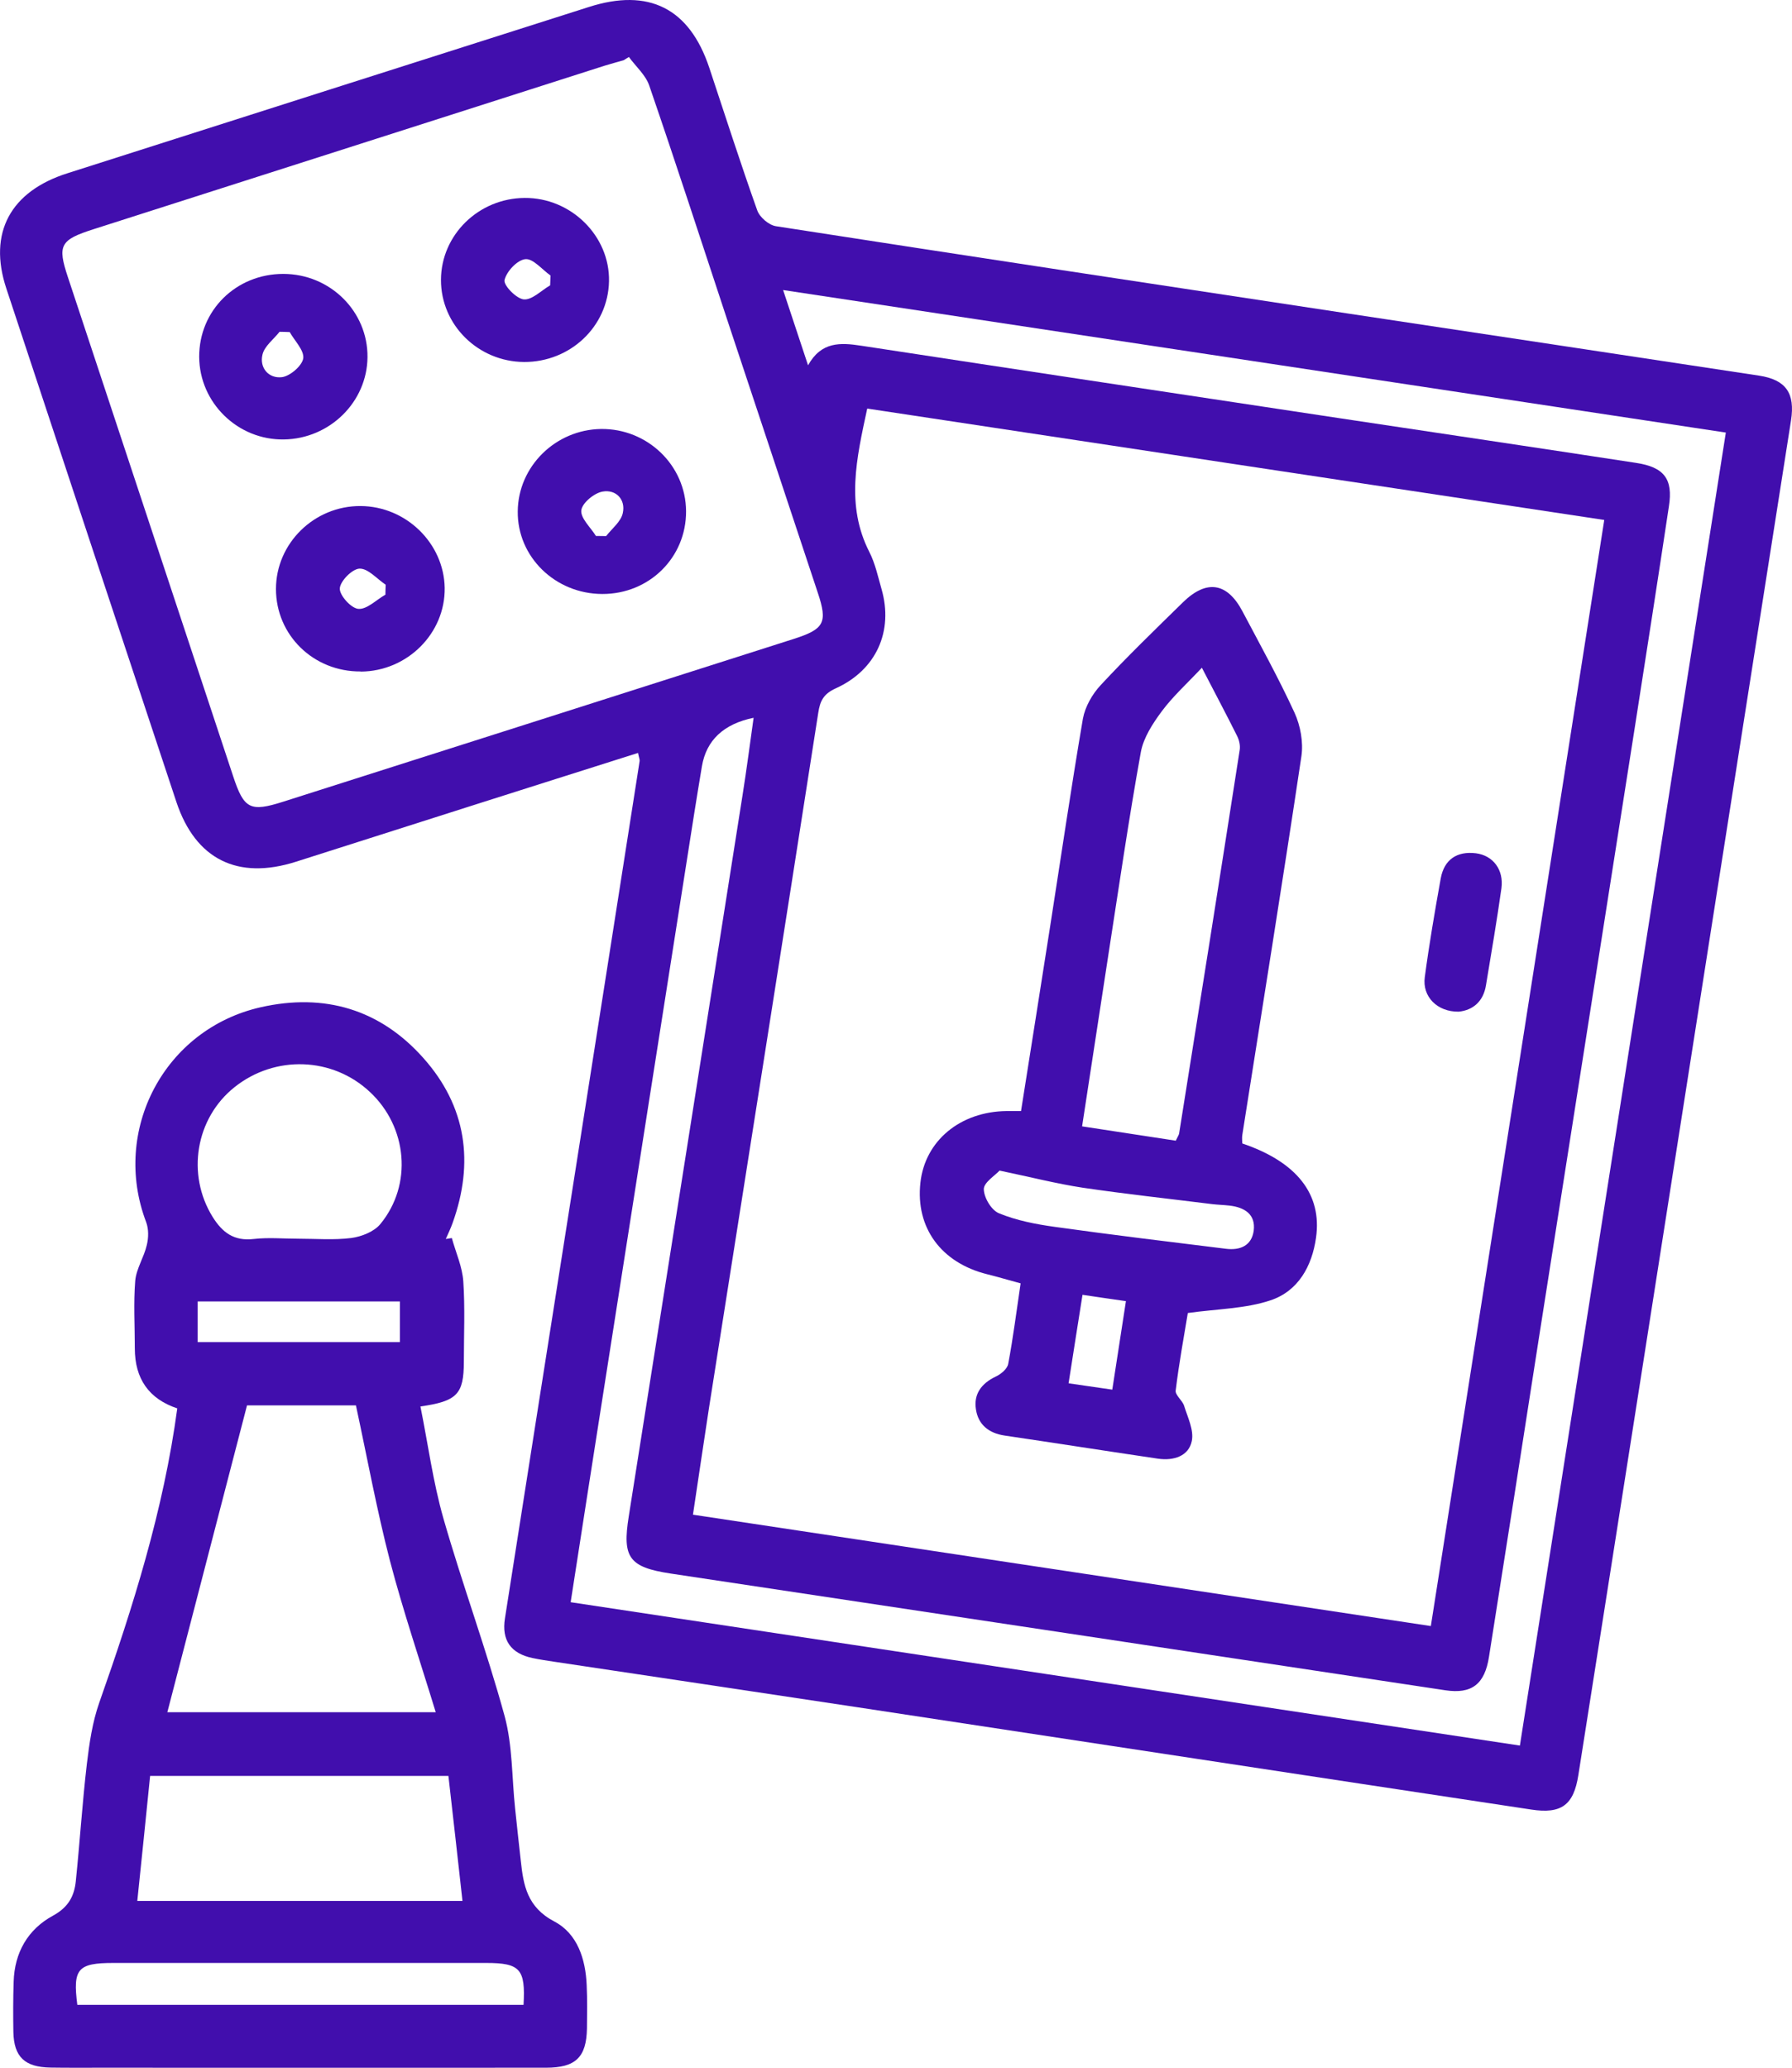
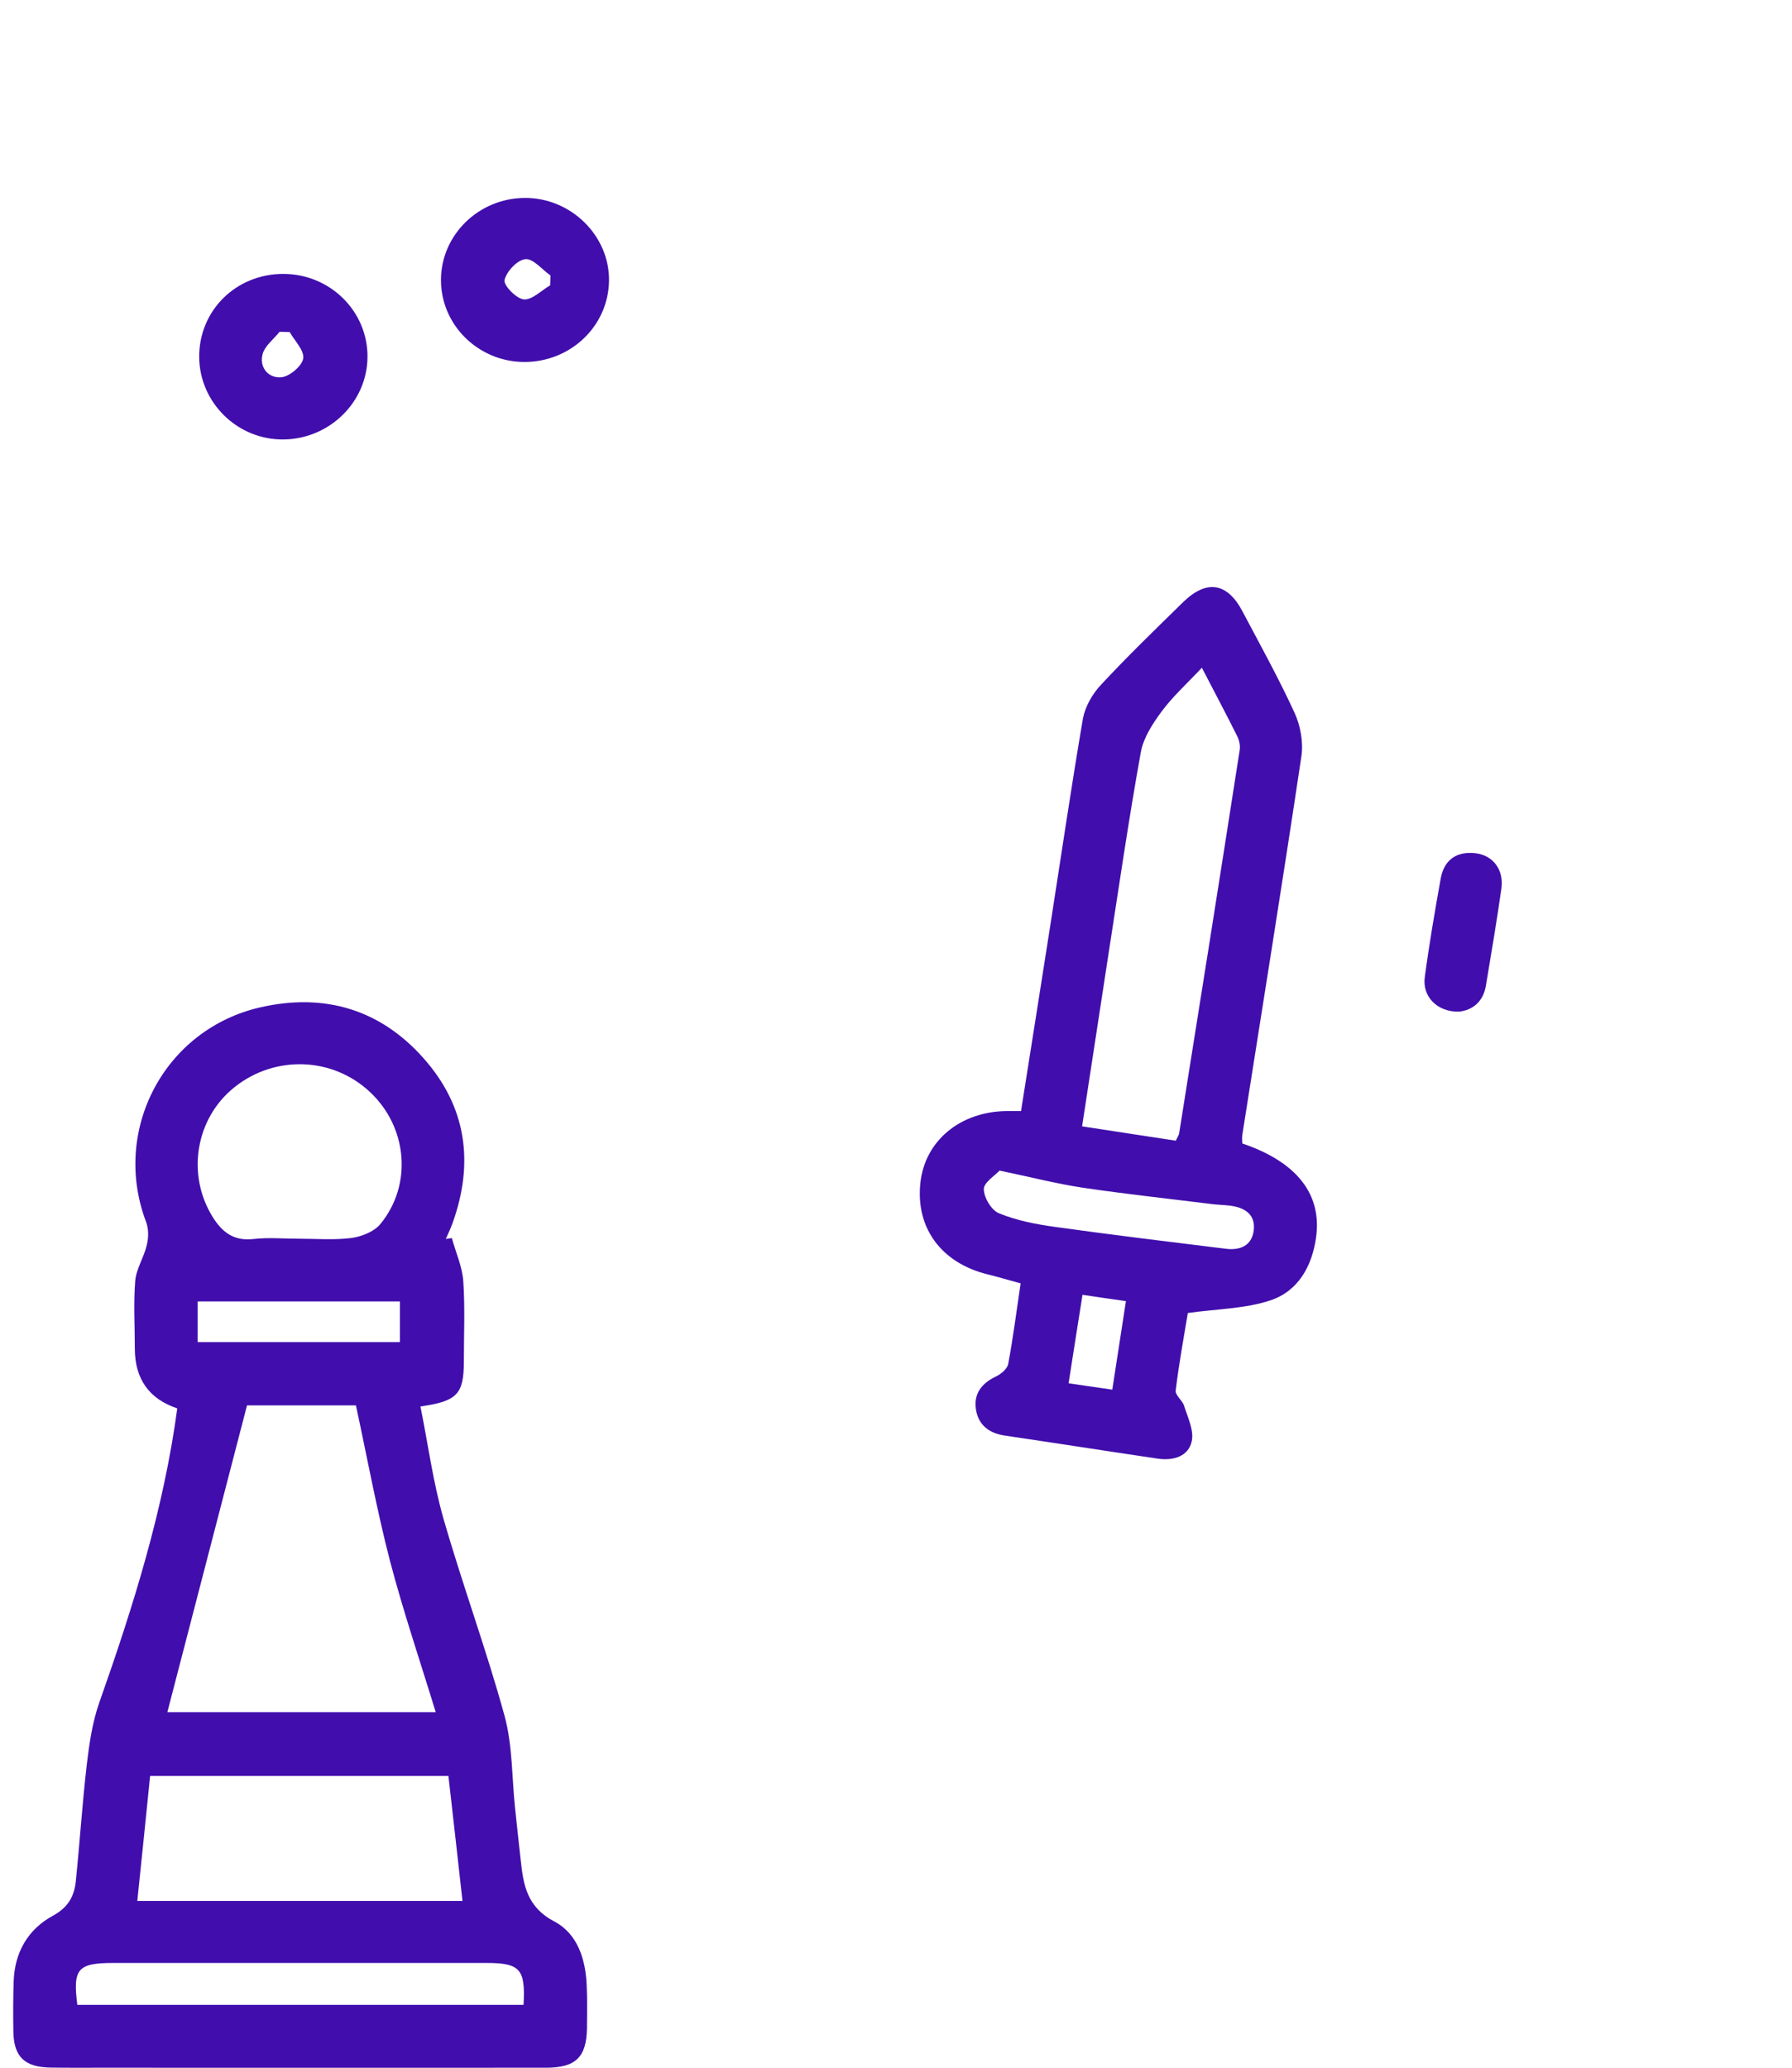
<svg xmlns="http://www.w3.org/2000/svg" width="13" height="15" viewBox="0 0 13 15" fill="none">
-   <path d="M4.629 5.462C4.233 5.588 3.841 5.711 3.45 5.836C3.016 5.974 2.582 6.113 2.148 6.251C1.725 6.386 1.419 6.235 1.28 5.819C0.868 4.577 0.456 3.335 0.046 2.093C-0.088 1.689 0.076 1.388 0.489 1.257C1.75 0.855 3.01 0.452 4.271 0.051C4.707 -0.089 5.001 0.06 5.145 0.49C5.26 0.836 5.371 1.182 5.493 1.525C5.51 1.575 5.577 1.633 5.629 1.641C7.013 1.856 8.398 2.065 9.783 2.275C10.776 2.425 11.769 2.574 12.761 2.725C12.958 2.755 13.023 2.854 12.993 3.049C12.629 5.367 12.265 7.685 11.902 10.003C11.752 10.961 11.601 11.919 11.45 12.878C11.416 13.094 11.328 13.161 11.107 13.127C9.478 12.881 7.849 12.632 6.22 12.385C5.487 12.274 4.754 12.165 4.022 12.055C3.969 12.047 3.915 12.039 3.863 12.028C3.706 11.995 3.638 11.899 3.663 11.741C3.825 10.705 3.989 9.668 4.152 8.632C4.315 7.595 4.478 6.559 4.64 5.522C4.642 5.508 4.634 5.493 4.629 5.463L4.629 5.462ZM6.291 2.965C6.213 3.327 6.135 3.666 6.306 4.003C6.349 4.087 6.369 4.182 6.395 4.273C6.483 4.579 6.357 4.861 6.062 4.994C5.974 5.034 5.949 5.085 5.936 5.171C5.674 6.853 5.408 8.534 5.143 10.216C5.104 10.469 5.067 10.723 5.027 10.988C6.821 11.259 8.596 11.527 10.38 11.796C10.801 9.112 11.219 6.448 11.638 3.772C9.845 3.501 8.074 3.234 6.292 2.964L6.291 2.965ZM4.563 0.413C4.55 0.421 4.537 0.429 4.524 0.437C4.478 0.45 4.431 0.463 4.385 0.477C3.151 0.872 1.916 1.267 0.681 1.662C0.436 1.74 0.415 1.778 0.493 2.012C0.893 3.219 1.292 4.426 1.692 5.633C1.77 5.869 1.815 5.892 2.054 5.816C3.289 5.423 4.523 5.029 5.758 4.635C5.98 4.564 6.005 4.517 5.933 4.301C5.714 3.639 5.494 2.979 5.275 2.318C5.088 1.752 4.904 1.185 4.71 0.621C4.684 0.544 4.612 0.482 4.562 0.413H4.563ZM4.14 11.623C6.441 11.97 8.729 12.316 11.026 12.663C11.526 9.476 12.022 6.312 12.52 3.138C10.236 2.793 7.969 2.45 5.681 2.104C5.746 2.3 5.8 2.463 5.862 2.65C5.958 2.477 6.097 2.485 6.248 2.508C7.405 2.685 8.562 2.859 9.719 3.034C10.436 3.142 11.153 3.248 11.869 3.358C12.073 3.389 12.138 3.475 12.107 3.673C12.027 4.205 11.944 4.736 11.861 5.268C11.629 6.747 11.396 8.226 11.164 9.706C11.044 10.477 10.924 11.248 10.802 12.018C10.771 12.22 10.675 12.29 10.486 12.262C8.612 11.979 6.738 11.697 4.865 11.415C4.562 11.369 4.514 11.298 4.561 11.002C4.837 9.257 5.112 7.512 5.387 5.767C5.416 5.584 5.44 5.4 5.467 5.207C5.249 5.252 5.124 5.37 5.092 5.559C5.073 5.674 5.054 5.788 5.036 5.902C4.815 7.309 4.594 8.715 4.374 10.121C4.296 10.615 4.22 11.109 4.14 11.622L4.14 11.623Z" fill="#410EAD" />
  <path d="M3.278 8.982C3.307 9.087 3.354 9.19 3.361 9.296C3.374 9.49 3.365 9.686 3.365 9.881C3.364 10.113 3.317 10.165 3.05 10.203C3.105 10.475 3.141 10.75 3.217 11.016C3.355 11.497 3.529 11.968 3.661 12.45C3.719 12.665 3.713 12.897 3.737 13.121C3.75 13.247 3.764 13.372 3.778 13.498C3.797 13.677 3.824 13.835 4.021 13.939C4.189 14.027 4.248 14.212 4.256 14.4C4.261 14.505 4.259 14.611 4.258 14.716C4.254 14.924 4.176 15 3.961 15C2.887 15.001 1.812 15 0.737 15C0.614 15 0.49 15.001 0.366 14.999C0.179 14.996 0.101 14.921 0.097 14.741C0.095 14.62 0.095 14.499 0.099 14.377C0.105 14.166 0.201 13.996 0.386 13.896C0.497 13.835 0.539 13.754 0.55 13.646C0.579 13.364 0.597 13.08 0.63 12.797C0.648 12.647 0.67 12.494 0.72 12.352C0.966 11.655 1.187 10.952 1.286 10.217C1.08 10.148 0.978 10.002 0.978 9.781C0.978 9.617 0.968 9.453 0.981 9.291C0.989 9.203 1.045 9.12 1.065 9.032C1.078 8.979 1.079 8.915 1.06 8.865C0.807 8.199 1.193 7.465 1.891 7.307C2.355 7.202 2.758 7.323 3.071 7.675C3.384 8.026 3.441 8.434 3.283 8.873C3.269 8.912 3.251 8.95 3.234 8.988C3.249 8.986 3.264 8.983 3.279 8.981L3.278 8.982ZM1.792 10.195C1.597 10.947 1.405 11.684 1.214 12.421H3.161C3.047 12.048 2.925 11.689 2.829 11.323C2.733 10.953 2.664 10.575 2.582 10.195H1.792ZM0.997 13.79H3.355C3.321 13.482 3.287 13.182 3.253 12.883H1.089C1.058 13.189 1.028 13.486 0.996 13.79H0.997ZM2.162 8.986C2.291 8.986 2.421 8.997 2.548 8.981C2.623 8.971 2.714 8.935 2.759 8.88C2.994 8.595 2.956 8.176 2.684 7.922C2.413 7.667 1.995 7.652 1.701 7.887C1.418 8.113 1.352 8.52 1.542 8.827C1.613 8.941 1.697 9.005 1.841 8.988C1.947 8.976 2.056 8.986 2.163 8.986H2.162ZM0.561 14.544H3.798C3.813 14.284 3.773 14.24 3.527 14.24C2.626 14.24 1.725 14.24 0.823 14.24C0.564 14.24 0.527 14.282 0.561 14.544ZM1.434 9.736H2.901V9.441H1.434V9.736Z" fill="#410EAD" />
  <path d="M9.012 8.295C9.407 8.429 9.592 8.663 9.547 8.979C9.518 9.185 9.418 9.366 9.217 9.433C9.035 9.494 8.832 9.495 8.617 9.525C8.589 9.694 8.553 9.89 8.529 10.087C8.524 10.12 8.577 10.158 8.59 10.198C8.616 10.282 8.662 10.374 8.646 10.453C8.624 10.563 8.515 10.598 8.402 10.582C8.03 10.527 7.66 10.469 7.288 10.414C7.173 10.397 7.097 10.335 7.08 10.225C7.062 10.114 7.119 10.036 7.224 9.986C7.261 9.969 7.308 9.93 7.314 9.894C7.35 9.704 7.374 9.511 7.404 9.31C7.315 9.286 7.239 9.263 7.162 9.244C6.828 9.161 6.641 8.907 6.677 8.58C6.71 8.276 6.965 8.064 7.302 8.06C7.333 8.06 7.364 8.06 7.407 8.06C7.478 7.611 7.548 7.17 7.617 6.728C7.696 6.223 7.77 5.717 7.856 5.213C7.872 5.127 7.924 5.035 7.985 4.97C8.177 4.763 8.38 4.567 8.582 4.369C8.753 4.202 8.903 4.225 9.014 4.436C9.143 4.68 9.276 4.92 9.391 5.17C9.434 5.264 9.456 5.384 9.441 5.486C9.304 6.403 9.156 7.319 9.012 8.235C9.009 8.255 9.012 8.276 9.012 8.295H9.012ZM8.53 8.274C8.546 8.24 8.553 8.232 8.554 8.222C8.702 7.296 8.849 6.37 8.993 5.443C8.999 5.41 8.99 5.369 8.974 5.338C8.897 5.183 8.815 5.03 8.719 4.844C8.612 4.958 8.509 5.051 8.428 5.16C8.362 5.249 8.295 5.352 8.276 5.457C8.188 5.944 8.117 6.435 8.041 6.924C7.978 7.334 7.915 7.744 7.85 8.171C8.085 8.207 8.306 8.241 8.53 8.275L8.53 8.274ZM7.251 8.492C7.217 8.529 7.136 8.579 7.137 8.627C7.138 8.688 7.192 8.78 7.248 8.802C7.375 8.854 7.514 8.881 7.651 8.9C8.065 8.958 8.479 9.008 8.893 9.059C8.996 9.072 9.08 9.037 9.095 8.928C9.11 8.81 9.03 8.759 8.921 8.746C8.878 8.741 8.835 8.74 8.793 8.735C8.48 8.696 8.166 8.662 7.854 8.616C7.664 8.587 7.477 8.539 7.252 8.492H7.251ZM7.853 9.393C7.819 9.61 7.786 9.814 7.752 10.035C7.861 10.051 7.958 10.065 8.069 10.081C8.103 9.86 8.135 9.652 8.168 9.439C8.051 9.422 7.958 9.409 7.853 9.393V9.393Z" fill="#410EAD" />
  <path d="M10.582 7.339C10.425 7.341 10.317 7.229 10.336 7.089C10.368 6.849 10.409 6.61 10.452 6.371C10.477 6.236 10.569 6.173 10.707 6.19C10.832 6.206 10.91 6.31 10.892 6.444C10.859 6.679 10.819 6.912 10.78 7.147C10.761 7.267 10.683 7.329 10.582 7.339V7.339Z" fill="#410EAD" />
  <path d="M1.445 2.589C1.444 2.252 1.712 1.987 2.055 1.987C2.395 1.987 2.669 2.259 2.666 2.591C2.663 2.916 2.393 3.182 2.061 3.188C1.726 3.194 1.447 2.923 1.445 2.589ZM2.101 2.409C2.077 2.408 2.052 2.407 2.028 2.407C1.985 2.462 1.918 2.511 1.904 2.573C1.881 2.669 1.95 2.748 2.046 2.736C2.105 2.728 2.192 2.653 2.2 2.599C2.207 2.541 2.137 2.472 2.101 2.408V2.409Z" fill="#410EAD" />
-   <path d="M2.617 4.871C2.275 4.874 2.002 4.608 2.002 4.273C2.002 3.941 2.28 3.669 2.616 3.671C2.946 3.673 3.22 3.941 3.226 4.264C3.231 4.594 2.955 4.87 2.617 4.872V4.871ZM2.796 4.314C2.796 4.29 2.797 4.266 2.798 4.242C2.734 4.199 2.671 4.124 2.609 4.125C2.556 4.126 2.468 4.215 2.465 4.269C2.463 4.319 2.547 4.413 2.6 4.417C2.662 4.422 2.73 4.351 2.796 4.314Z" fill="#410EAD" />
-   <path d="M4.977 3.708C4.979 4.044 4.71 4.31 4.369 4.309C4.027 4.308 3.752 4.039 3.756 3.709C3.759 3.384 4.029 3.117 4.36 3.112C4.697 3.108 4.975 3.376 4.977 3.708ZM4.323 3.888C4.348 3.888 4.372 3.889 4.397 3.889C4.44 3.834 4.505 3.784 4.518 3.722C4.54 3.624 4.469 3.549 4.372 3.566C4.311 3.576 4.223 3.649 4.217 3.702C4.211 3.76 4.285 3.826 4.323 3.888Z" fill="#410EAD" />
  <path d="M3.802 2.626C3.469 2.624 3.198 2.357 3.199 2.03C3.2 1.704 3.472 1.438 3.806 1.436C4.142 1.433 4.425 1.712 4.418 2.041C4.411 2.368 4.138 2.627 3.802 2.626ZM3.991 2.07C3.992 2.046 3.993 2.022 3.994 1.999C3.933 1.956 3.867 1.874 3.811 1.88C3.752 1.886 3.674 1.97 3.66 2.032C3.652 2.07 3.746 2.167 3.8 2.172C3.86 2.177 3.927 2.107 3.991 2.07H3.991Z" fill="#410EAD" />
</svg>